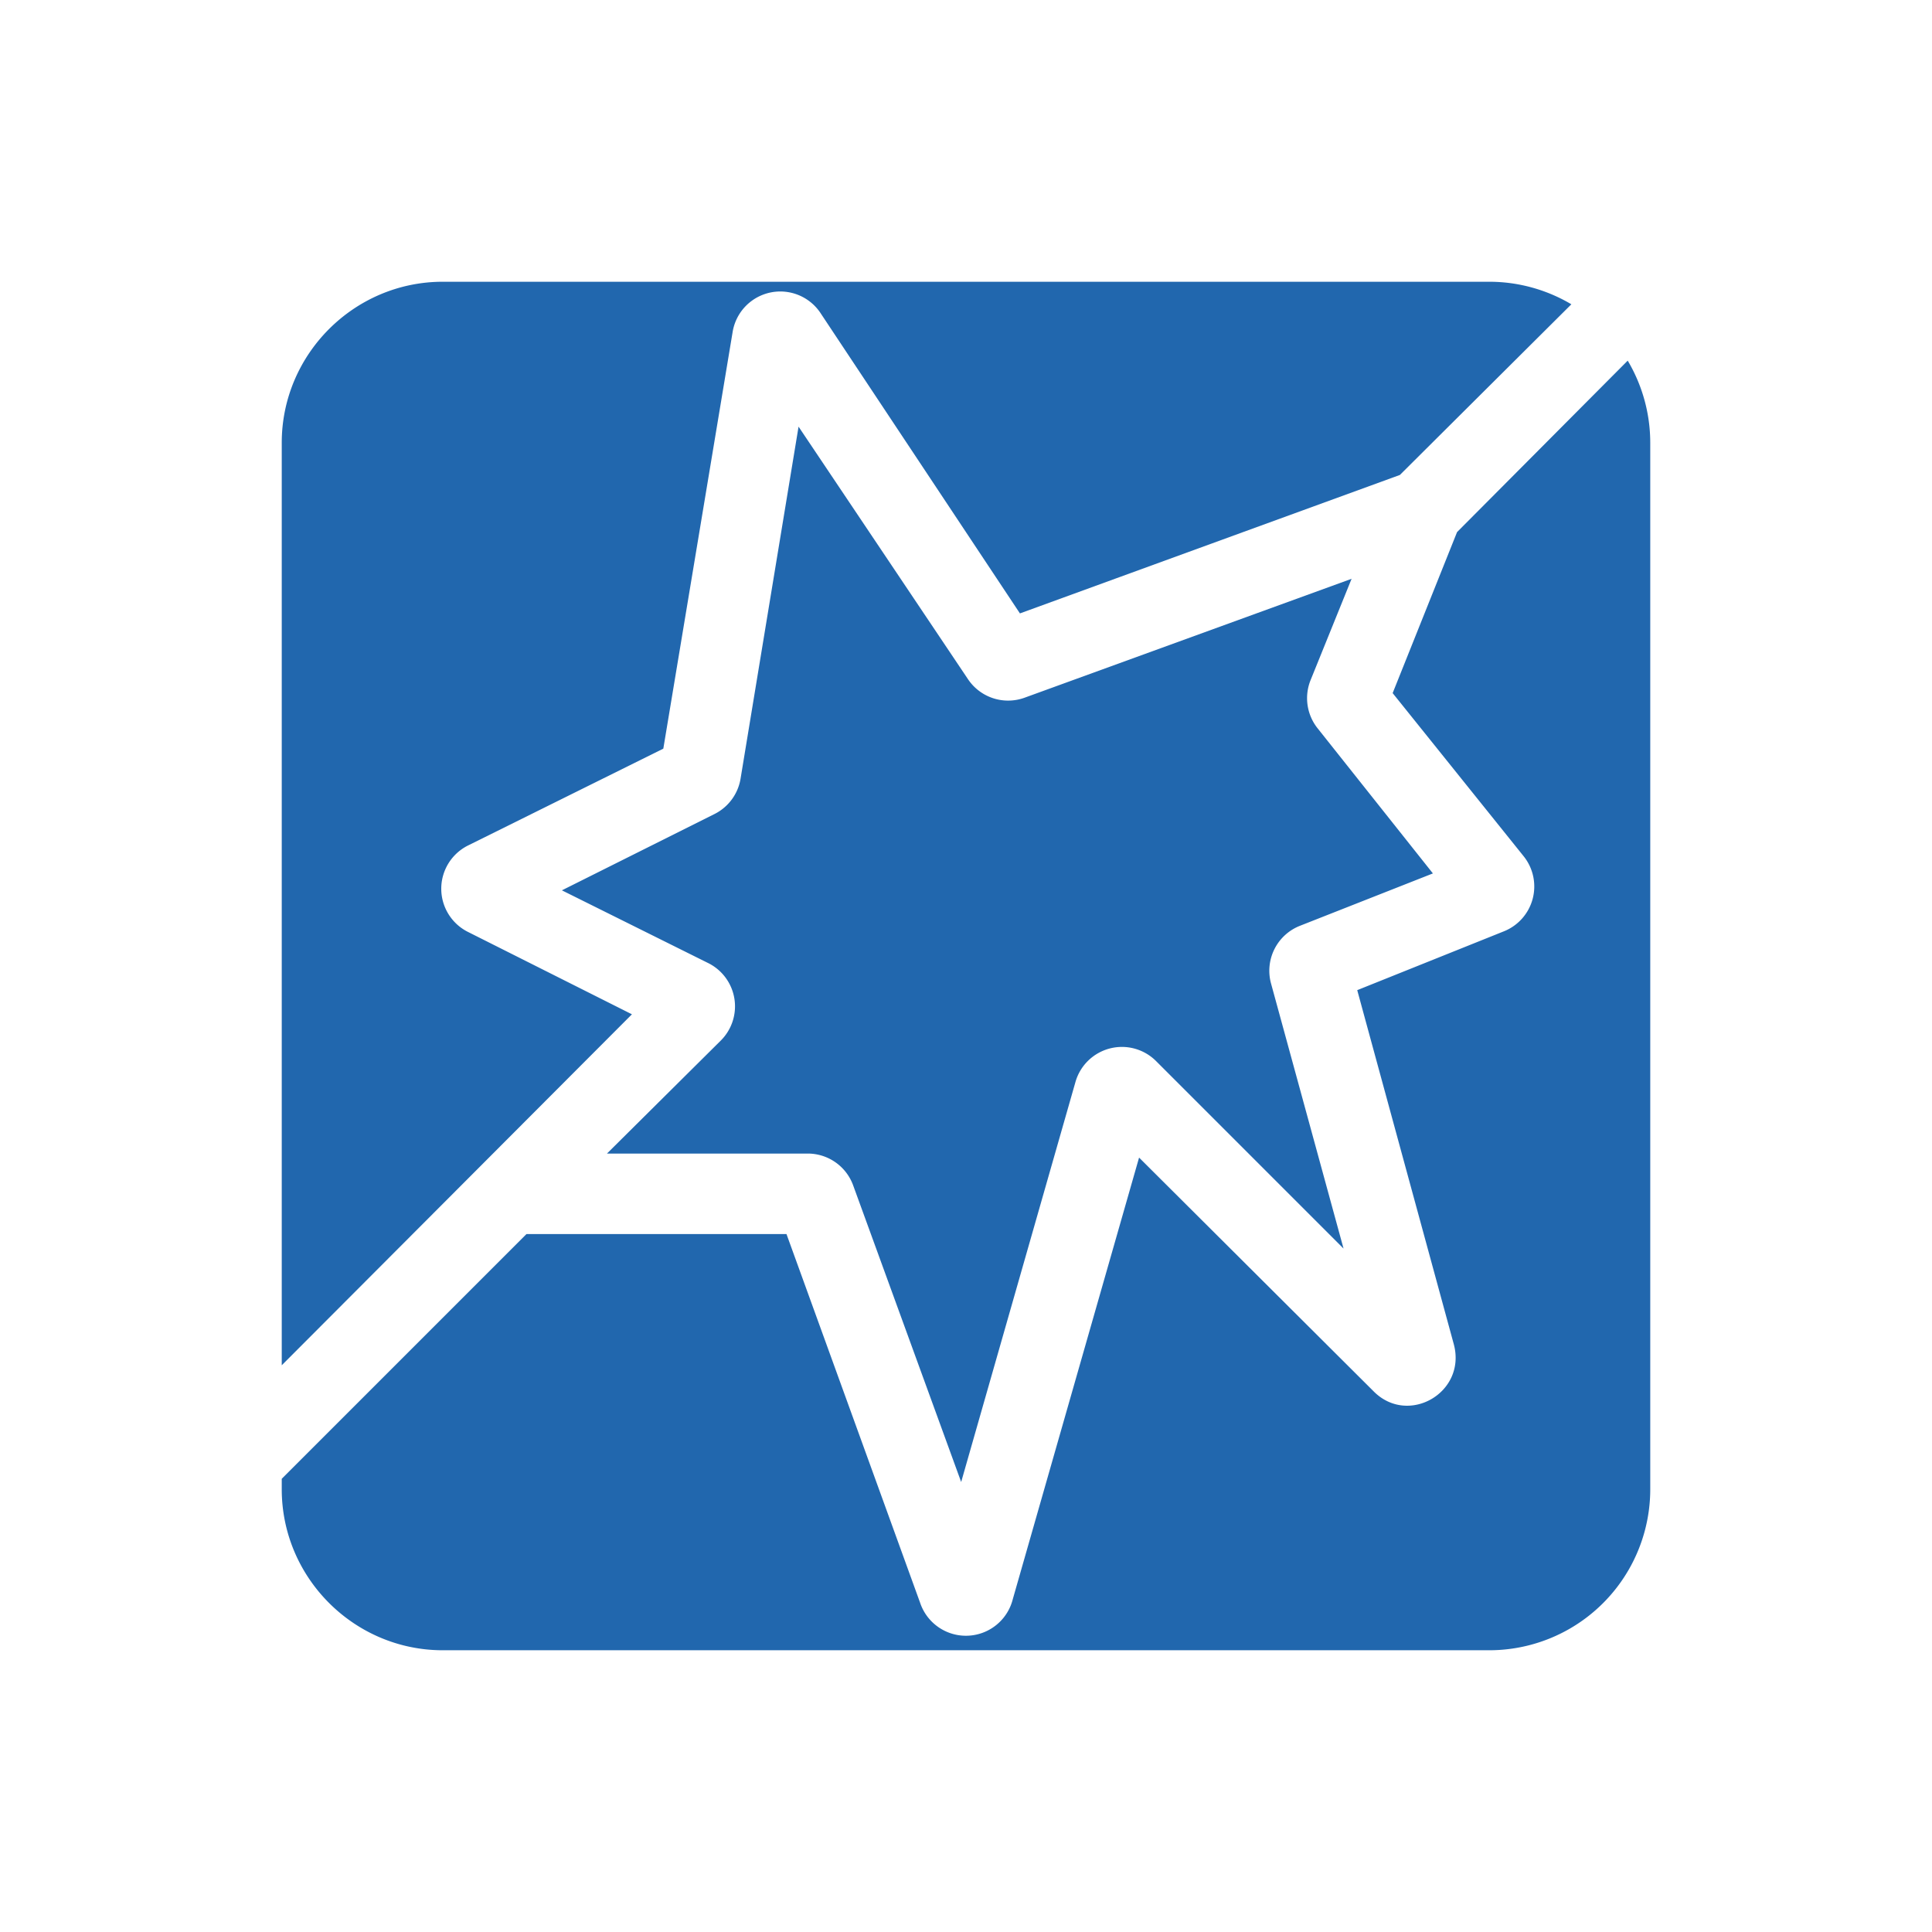
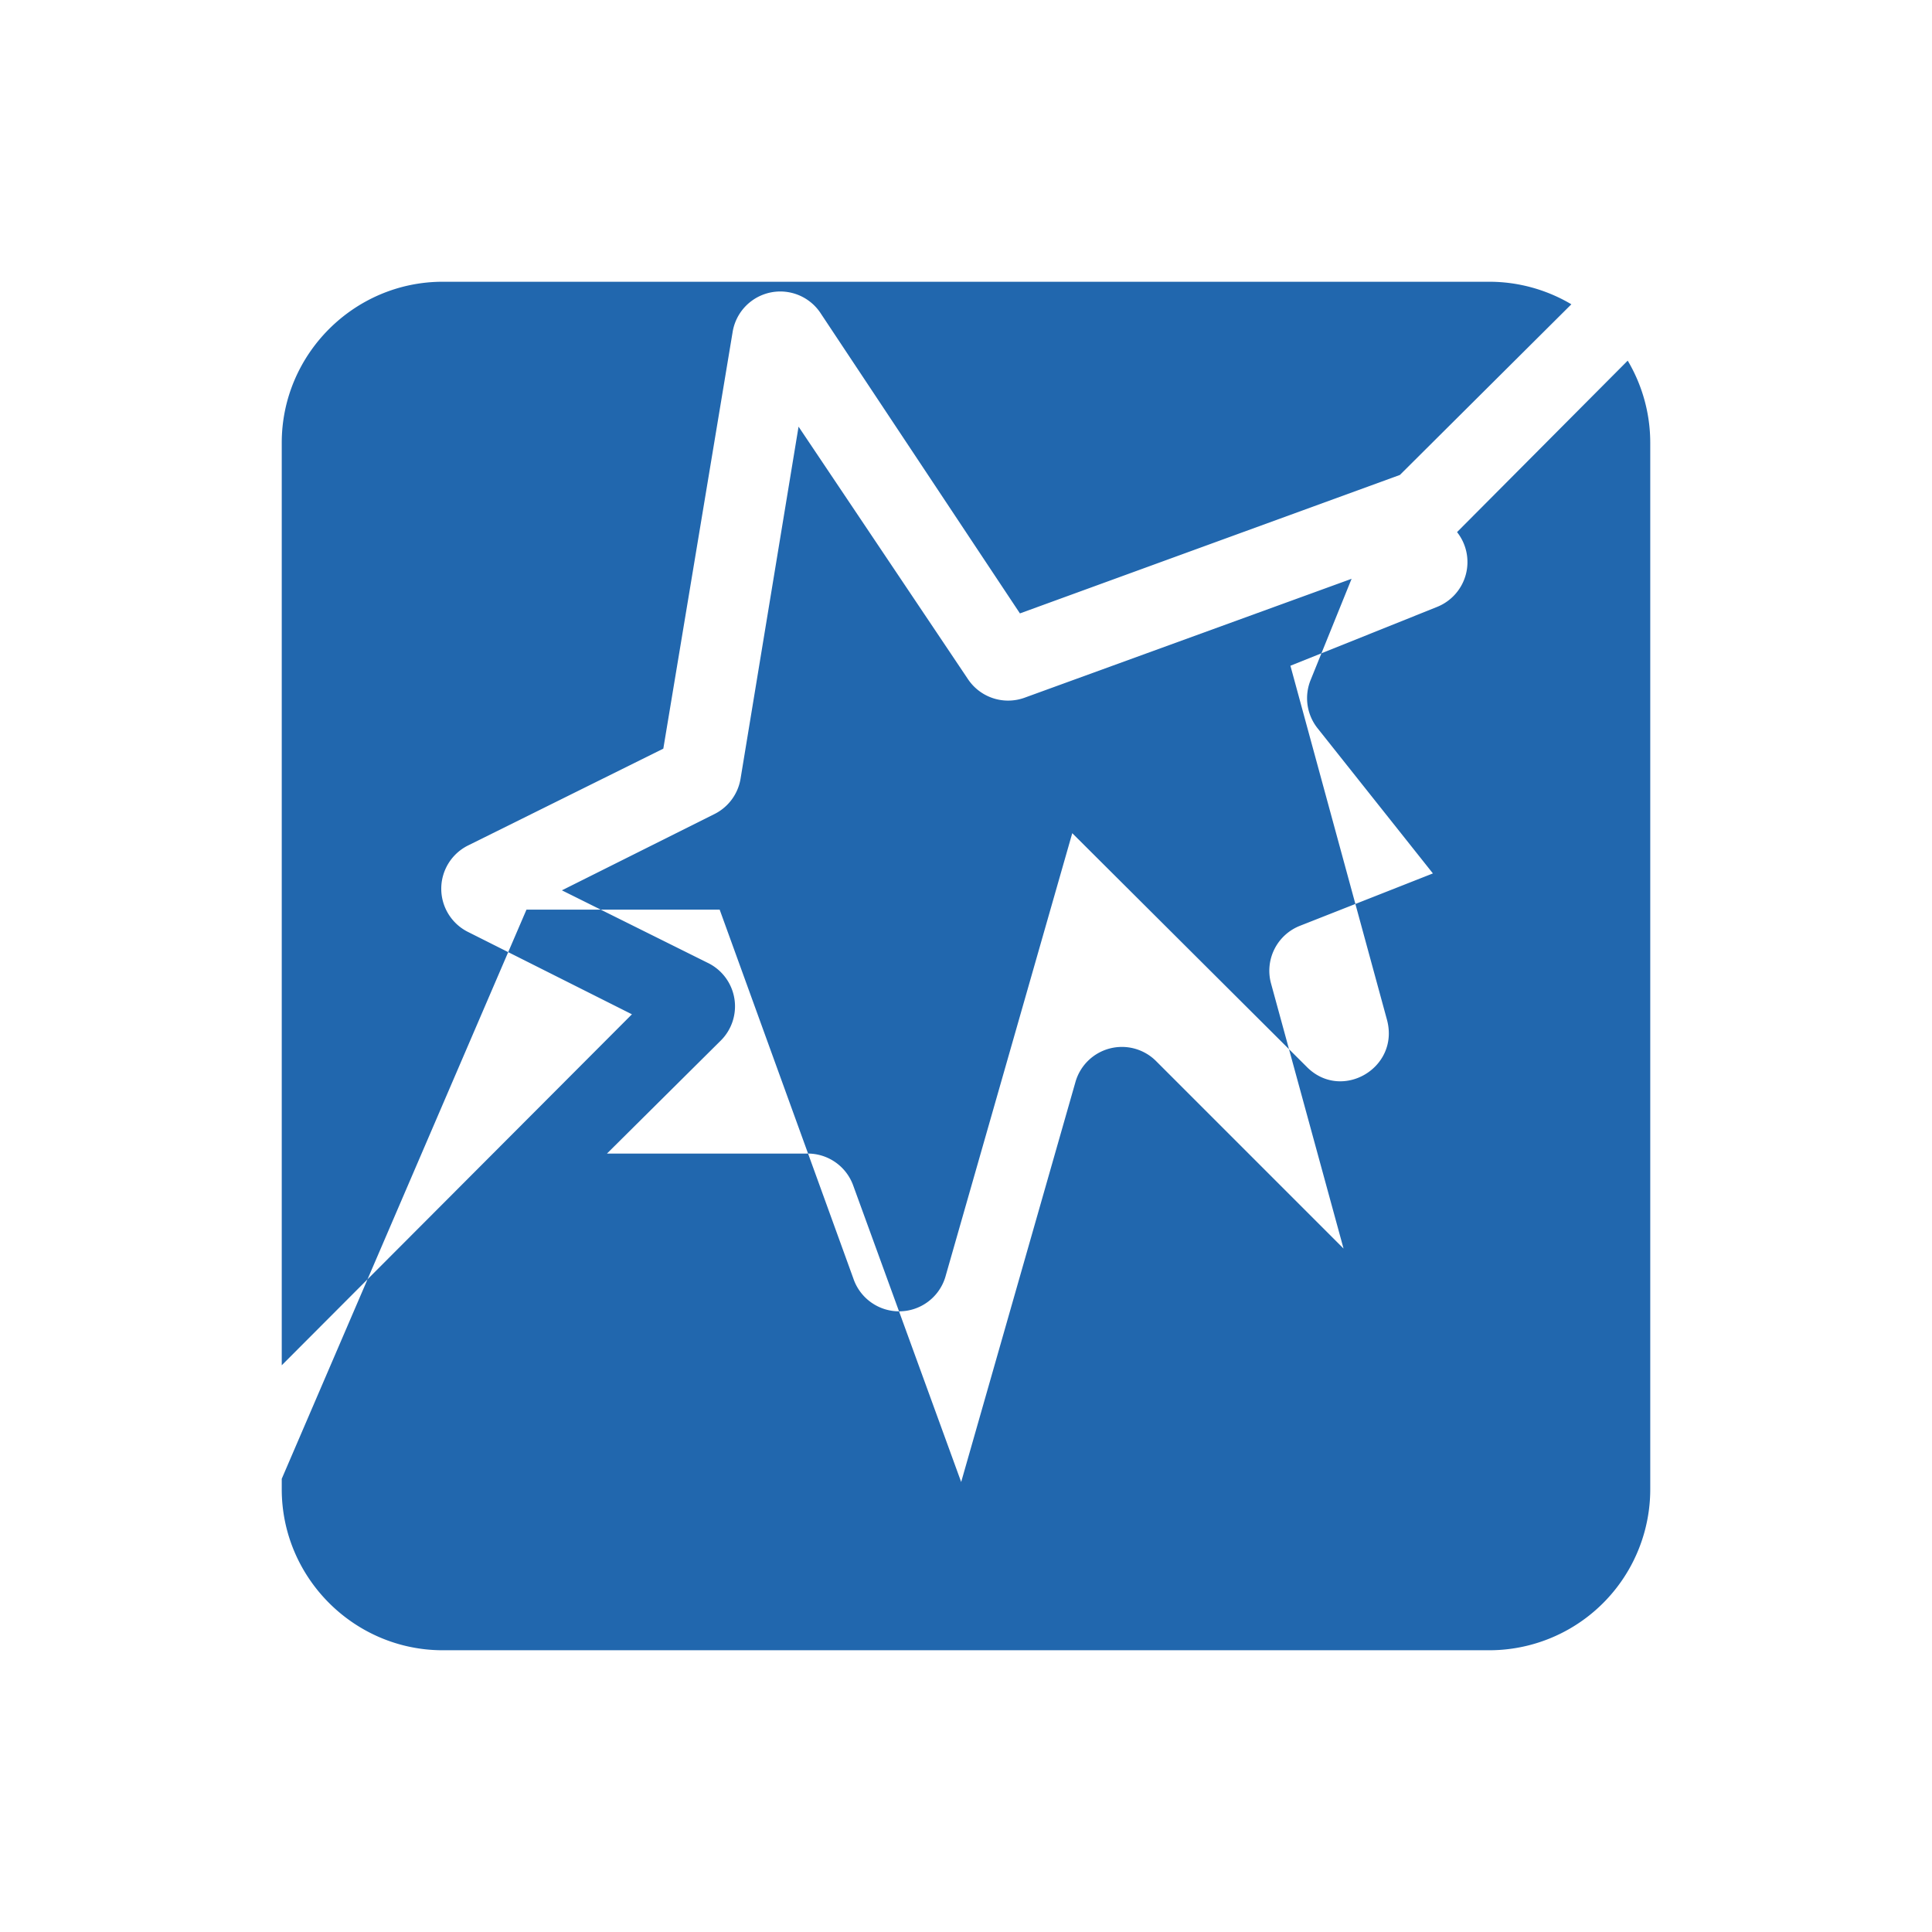
<svg xmlns="http://www.w3.org/2000/svg" width="24" height="24" fill="none">
-   <path fill="#2167ae" d="M20.22 4.48 18.1 6.61l-.8 2 1.63 2.03a.6.6 0 0 1-.25.93l-1.82.73 1.2 4.4c.16.6-.57 1.02-1 .58l-2.91-2.9-1.57 5.49a.6.6 0 0 1-1.15.04l-1.66-4.58H6.54L3.5 18.37v.13c0 1.1.9 2 2 2h13a2 2 0 0 0 2-2v-13a2 2 0 0 0-.28-1.02M3.5 16.96V5.5c0-1.1.9-2 2-2h13a2 2 0 0 1 1.02.28L17.39 5.9l-4.72 1.72L10.2 3.9a.6.6 0 0 0-1.1.23L8.24 9.3l-2.42 1.2a.6.6 0 0 0 0 1.08l2.03 1.02zm5.7-7.29.72-4.37 2.1 3.13a.6.6 0 0 0 .7.24l4.07-1.48-.51 1.26a.6.6 0 0 0 .09.6l1.43 1.8-1.65.65a.6.6 0 0 0-.36.72l.9 3.29-2.33-2.33a.6.6 0 0 0-1 .26l-1.42 4.97-1.34-3.68a.6.6 0 0 0-.56-.4h-2.5l1.41-1.4a.6.6 0 0 0-.16-.97l-1.81-.9 1.9-.95a.6.6 0 0 0 .32-.44" />
+   <path fill="#2167ae" d="M20.22 4.48 18.1 6.61a.6.6 0 0 1-.25.93l-1.82.73 1.2 4.4c.16.6-.57 1.02-1 .58l-2.91-2.9-1.57 5.49a.6.6 0 0 1-1.15.04l-1.66-4.58H6.54L3.5 18.37v.13c0 1.1.9 2 2 2h13a2 2 0 0 0 2-2v-13a2 2 0 0 0-.28-1.02M3.5 16.96V5.5c0-1.1.9-2 2-2h13a2 2 0 0 1 1.02.28L17.39 5.9l-4.72 1.72L10.2 3.9a.6.6 0 0 0-1.1.23L8.24 9.3l-2.42 1.2a.6.6 0 0 0 0 1.08l2.03 1.02zm5.7-7.29.72-4.37 2.1 3.13a.6.6 0 0 0 .7.24l4.07-1.48-.51 1.26a.6.6 0 0 0 .09.6l1.43 1.8-1.65.65a.6.6 0 0 0-.36.72l.9 3.29-2.33-2.33a.6.6 0 0 0-1 .26l-1.42 4.97-1.34-3.68a.6.6 0 0 0-.56-.4h-2.5l1.41-1.4a.6.6 0 0 0-.16-.97l-1.81-.9 1.9-.95a.6.6 0 0 0 .32-.44" />
</svg>